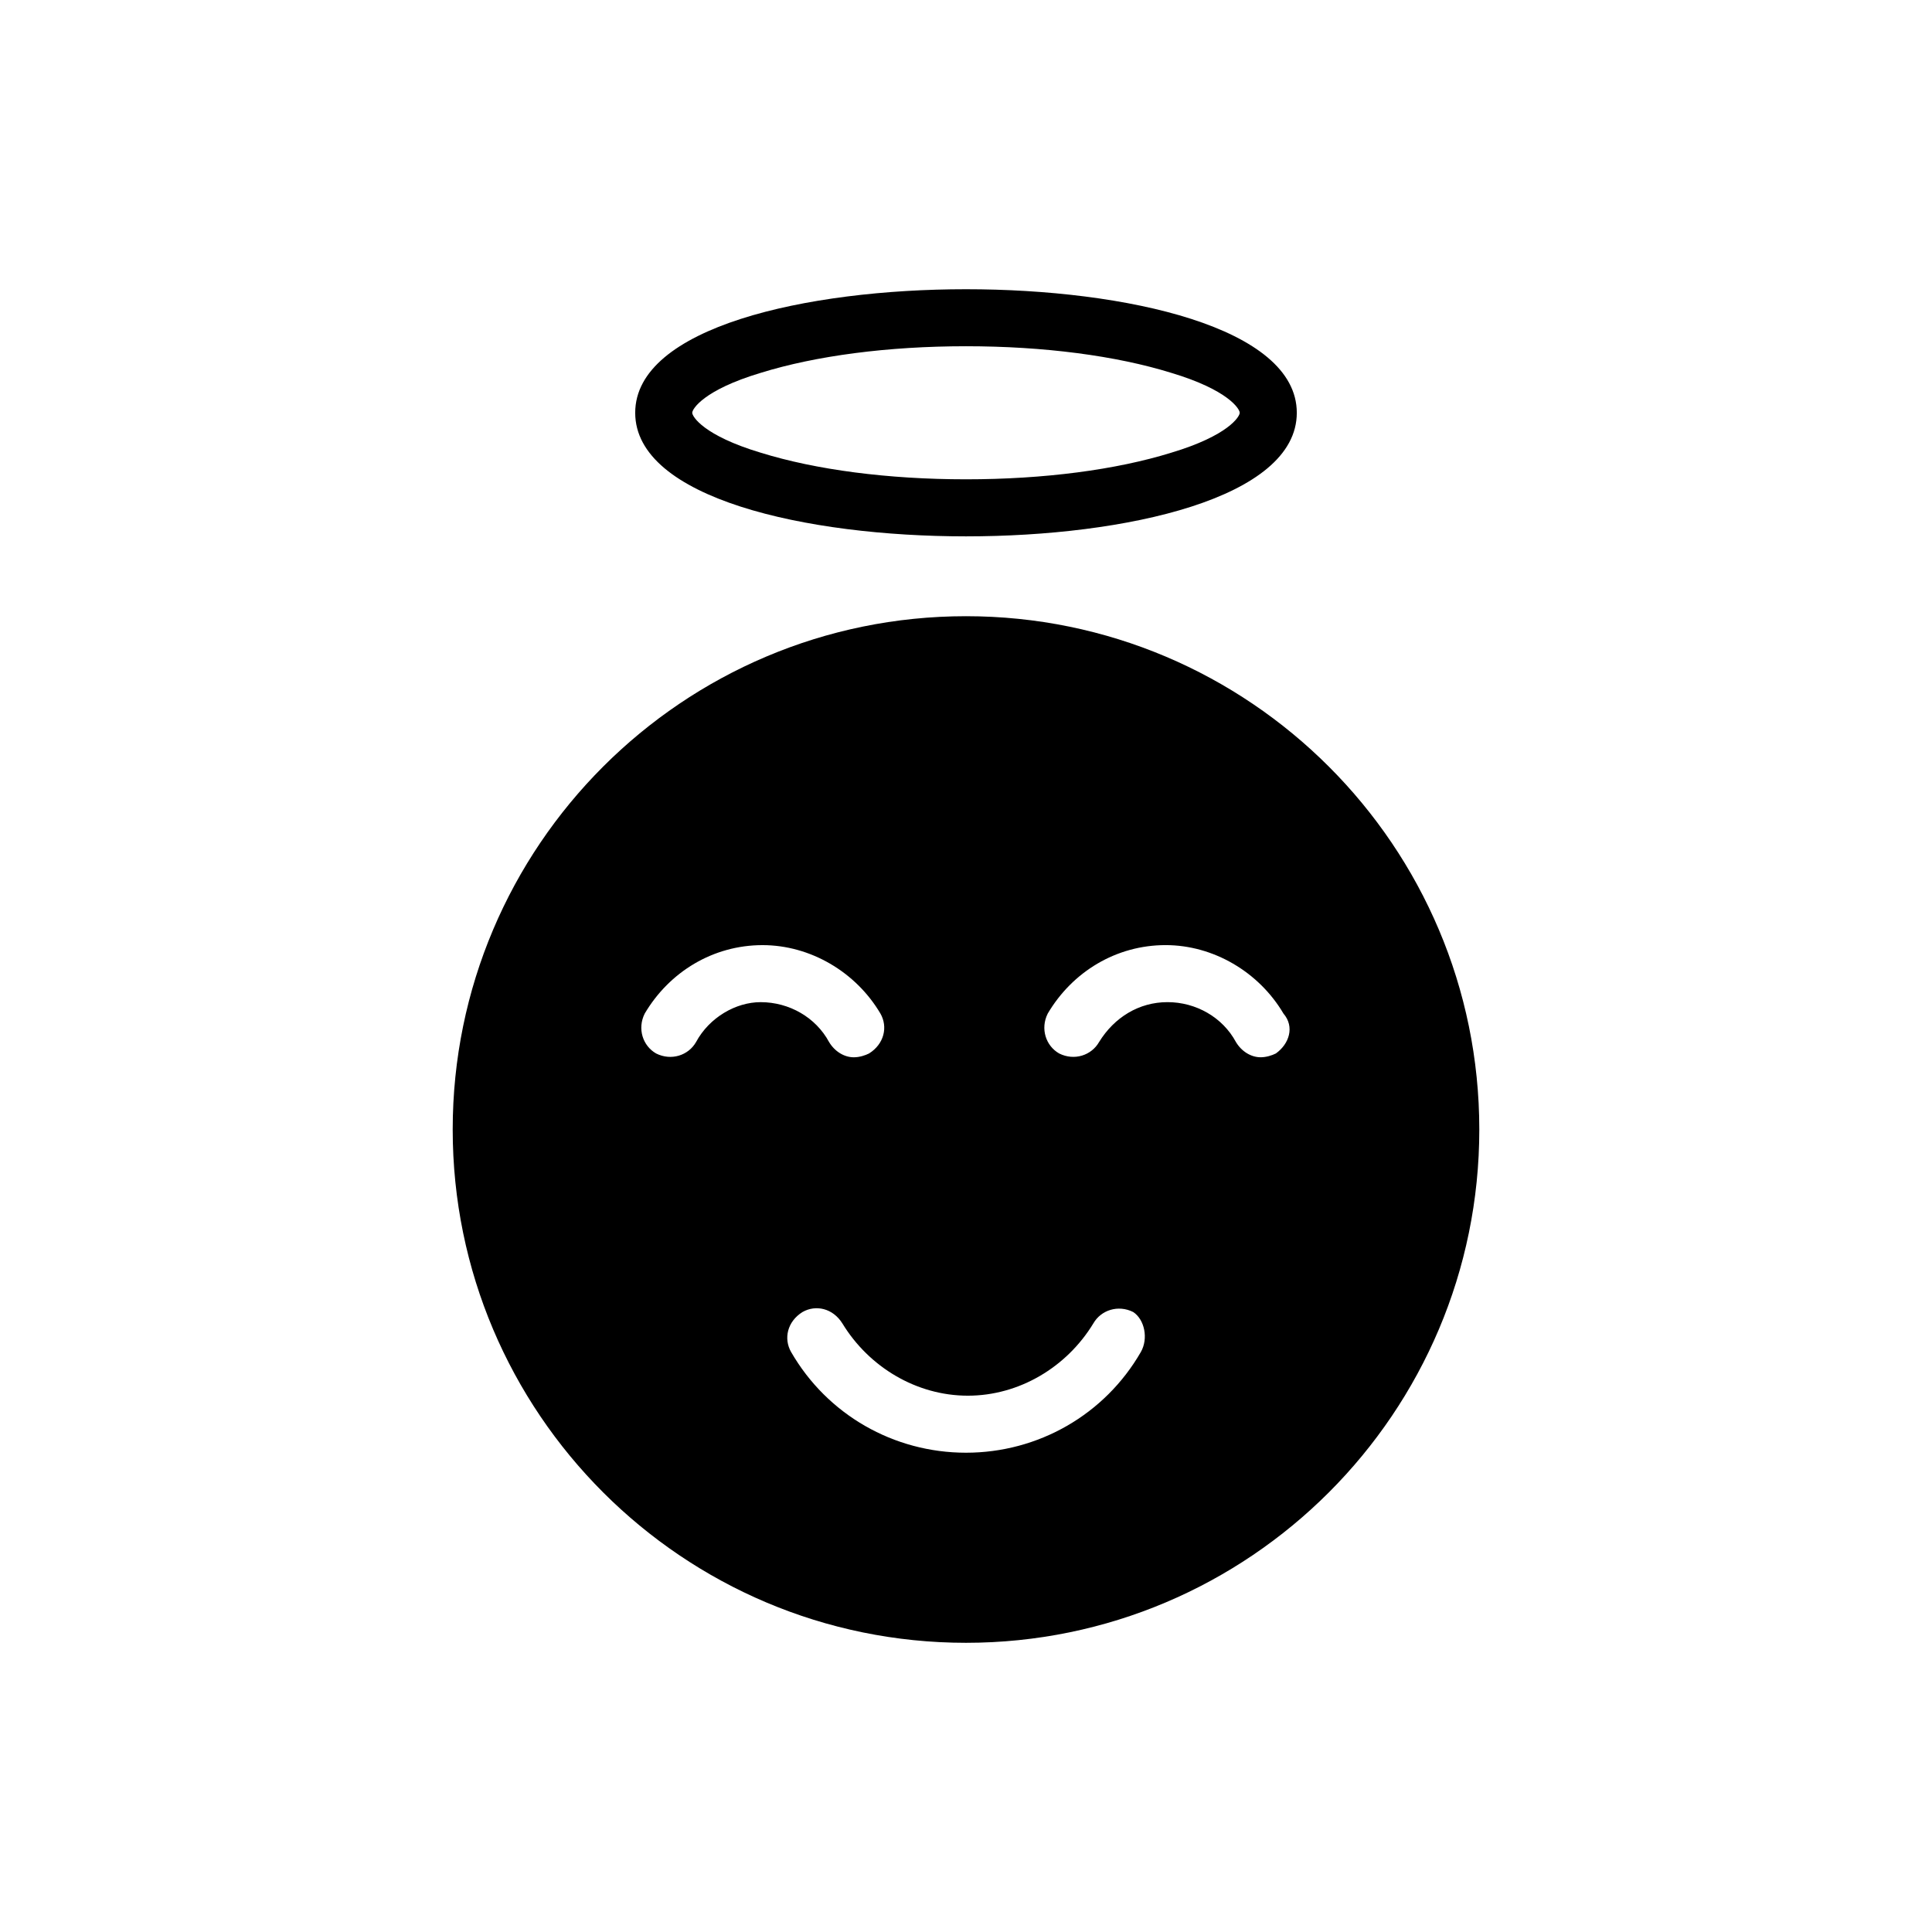
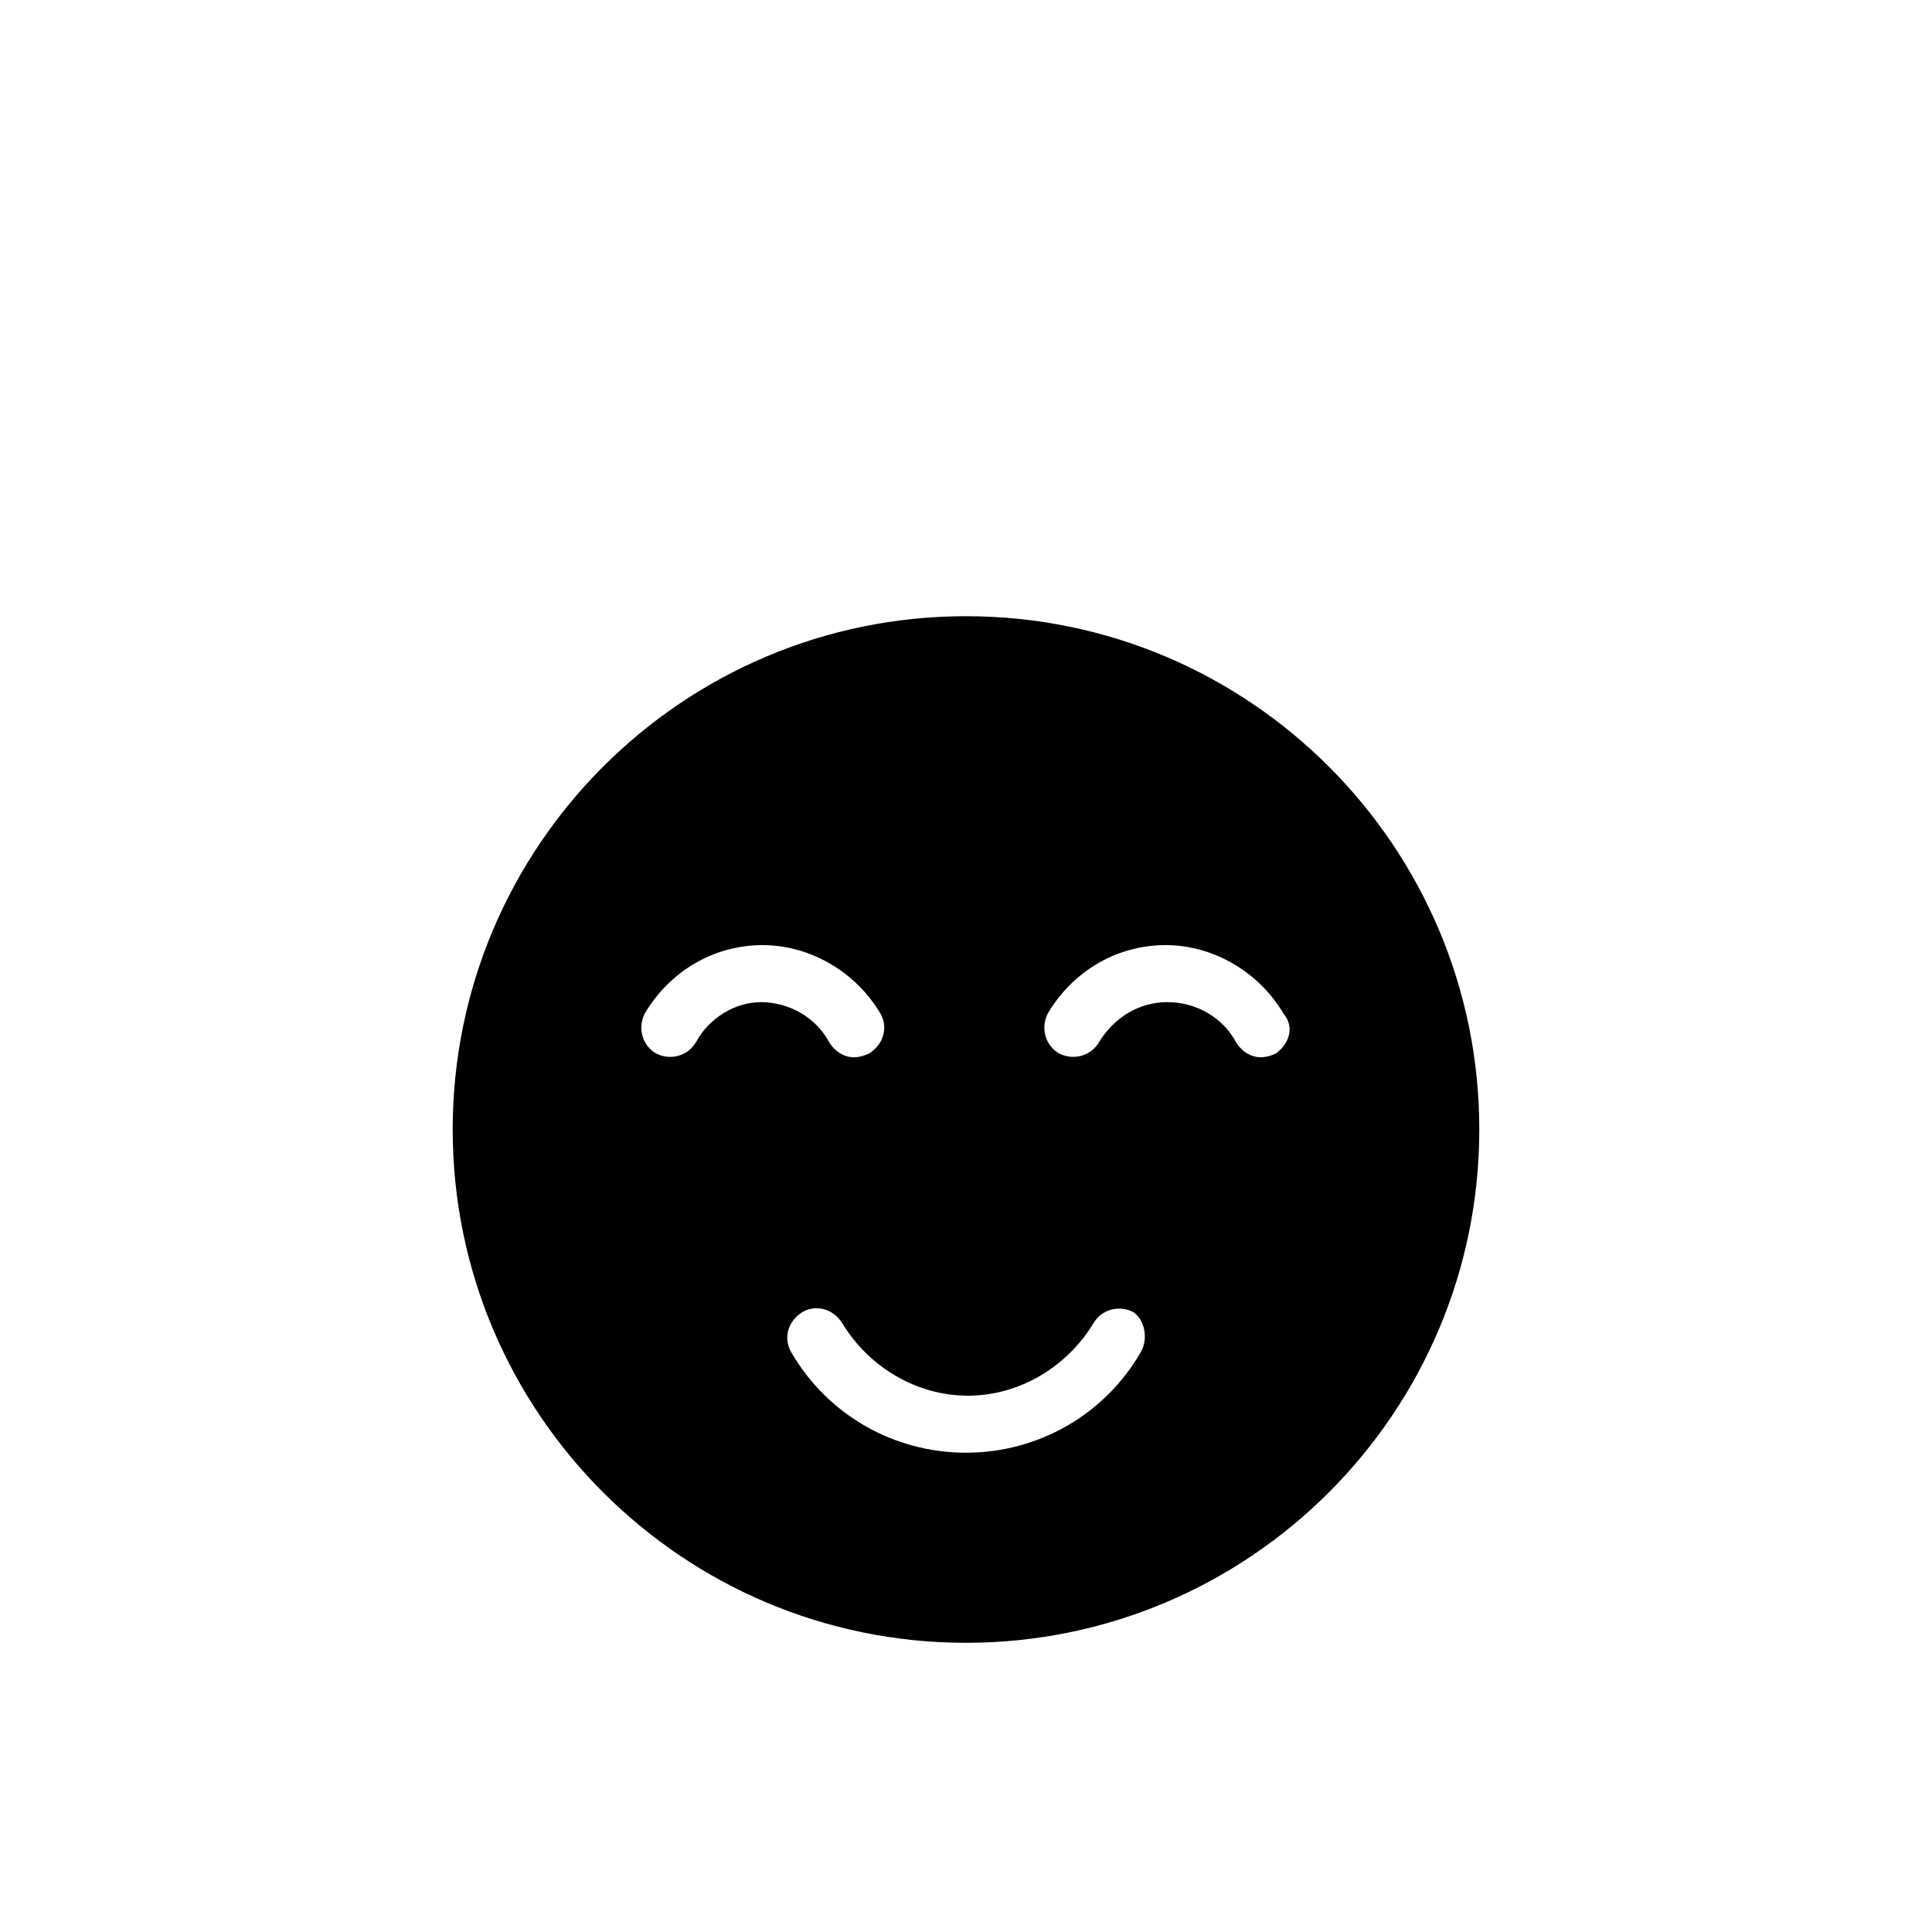
<svg xmlns="http://www.w3.org/2000/svg" fill="#000000" width="800px" height="800px" version="1.1" viewBox="144 144 512 512">
  <g>
    <path d="m400 307.3c-75.066 0-136.03 60.961-136.03 136.03 0 75.066 60.961 136.03 136.03 136.03s136.03-60.961 136.03-136.03c0-75.066-60.961-136.03-136.03-136.03zm-71.543 112.86c-2.016 3.527-6.551 5.039-10.578 3.023-3.527-2.016-5.039-6.551-3.023-10.578 6.551-11.082 18.137-18.137 31.234-18.137 12.594 0 24.688 7.055 31.234 18.137 2.016 3.527 1.008 8.062-3.023 10.578-1.008 0.504-2.519 1.008-4.031 1.008-2.519 0-5.039-1.512-6.551-4.031-3.527-6.551-10.578-10.578-18.137-10.578-6.543-0.004-13.598 4.027-17.125 10.578zm117.89 82.121c-9.574 16.625-27.207 26.703-46.352 26.703-19.145 0-36.777-10.078-46.352-26.703-2.016-3.527-1.008-8.062 3.023-10.578 3.527-2.016 8.062-1.008 10.578 3.023 7.055 11.586 19.648 19.145 33.25 19.145 13.602 0 26.199-7.559 33.25-19.145 2.016-3.527 6.551-5.039 10.578-3.023 3.031 2.012 4.039 7.051 2.023 10.578zm35.773-79.102c-1.008 0.504-2.519 1.008-4.031 1.008-2.519 0-5.039-1.512-6.551-4.031-3.527-6.551-10.578-10.578-18.137-10.578s-14.105 4.031-18.137 10.578c-2.016 3.527-6.551 5.039-10.578 3.023-3.527-2.016-5.039-6.551-3.023-10.578 6.551-11.082 18.137-18.137 31.234-18.137 12.594 0 24.688 7.055 31.234 18.137 3.023 3.527 1.512 8.062-2.012 10.578z" />
-     <path d="m400 286.14c42.32 0 87.664-10.078 87.664-32.746 0-22.672-45.344-32.746-87.664-32.746s-87.664 10.078-87.664 32.746c0 22.672 45.344 32.746 87.664 32.746zm-54.414-43.328c14.609-4.535 33.754-7.055 54.41-7.055s39.801 2.519 54.41 7.055c15.113 4.535 18.137 9.574 18.137 10.578 0 1.008-3.023 6.047-18.137 10.578-14.609 4.535-33.754 7.055-54.41 7.055s-39.801-2.519-54.41-7.055c-15.113-4.535-18.137-9.574-18.137-10.578 0-1.004 3.023-6.043 18.137-10.578z" />
  </g>
</svg>